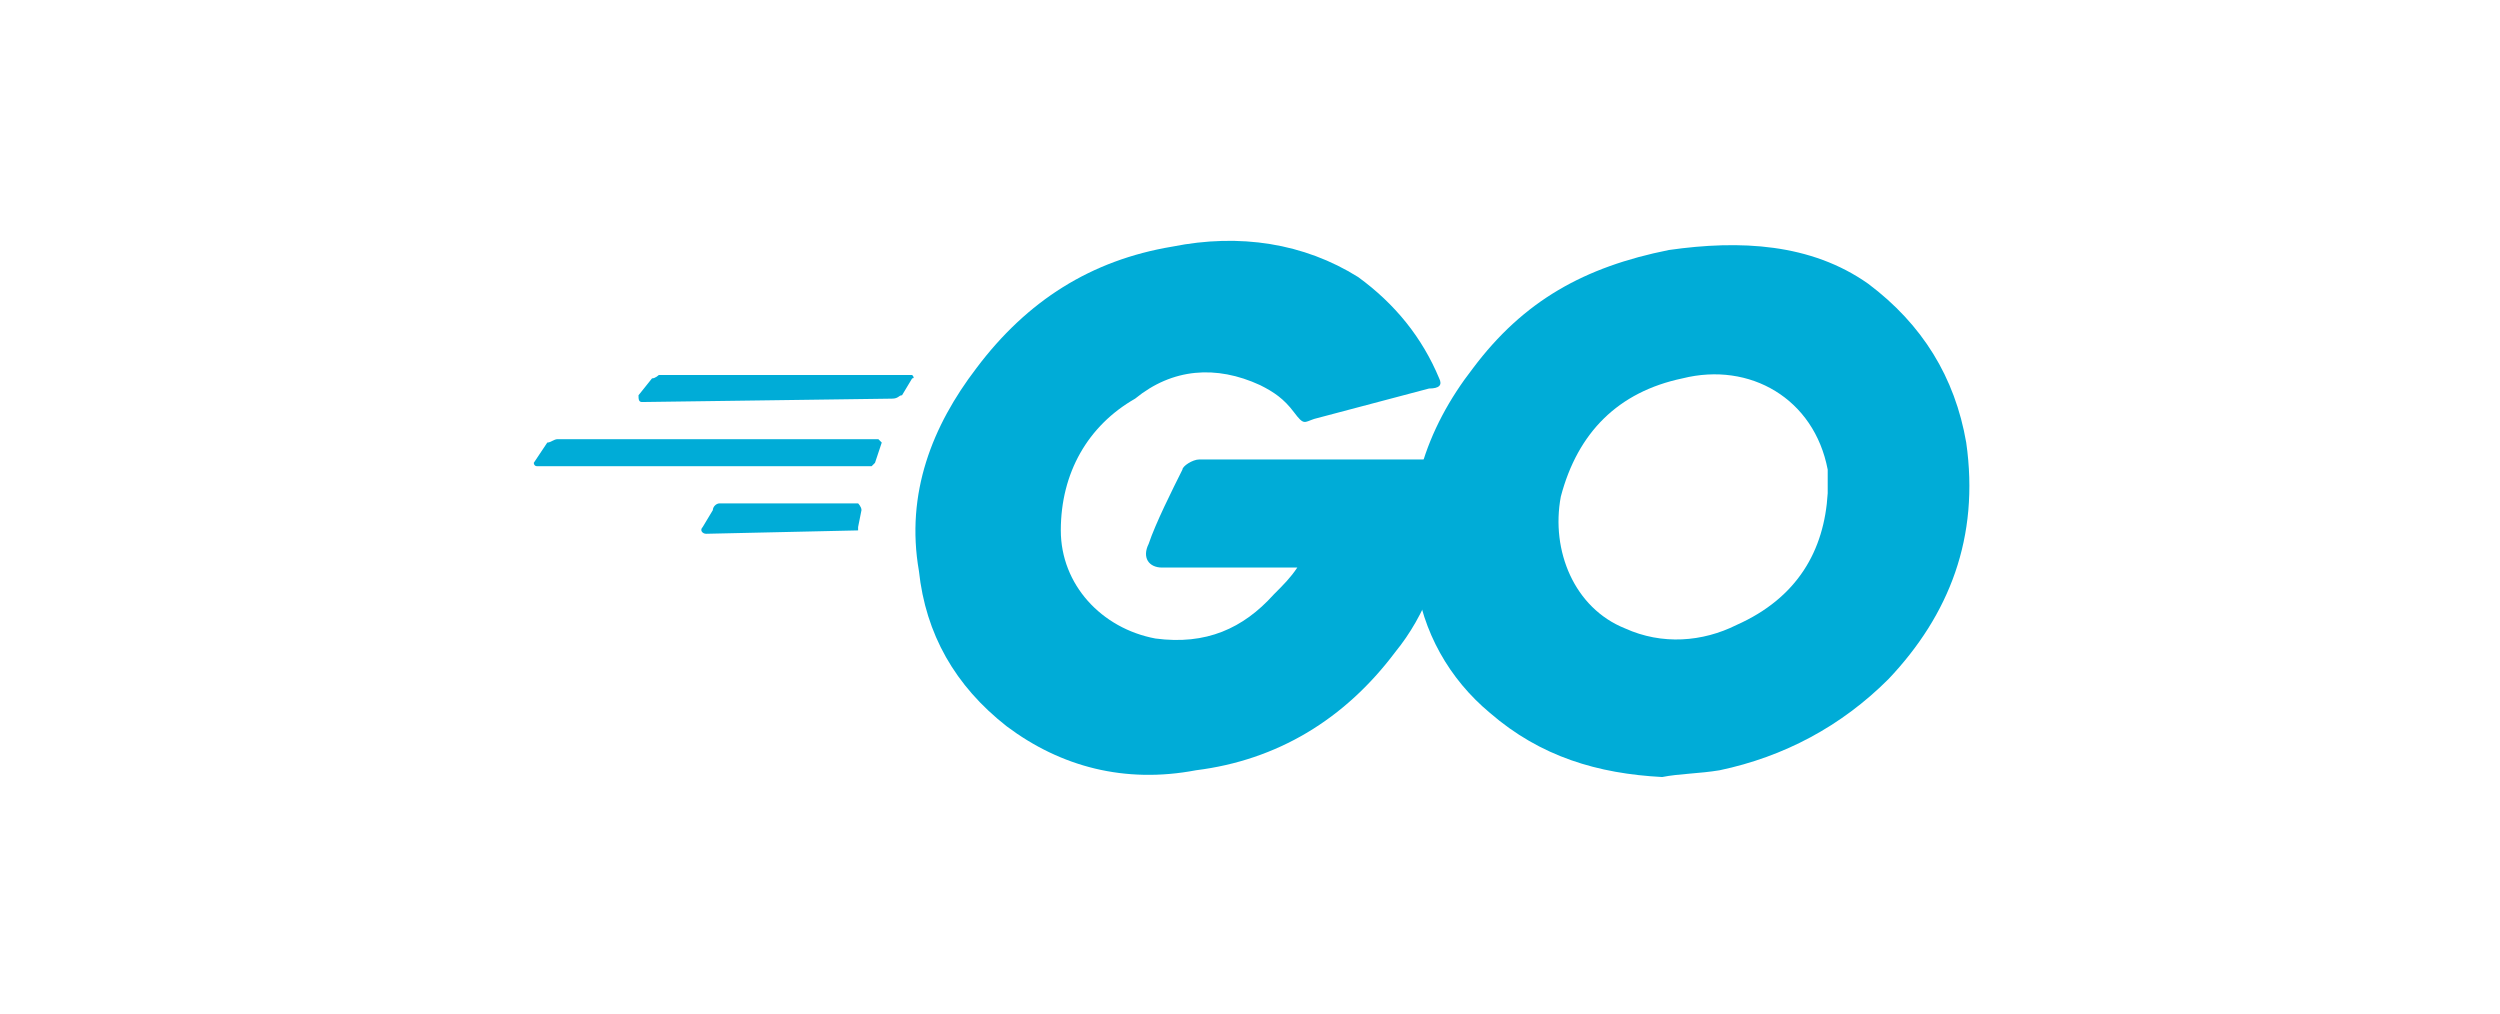
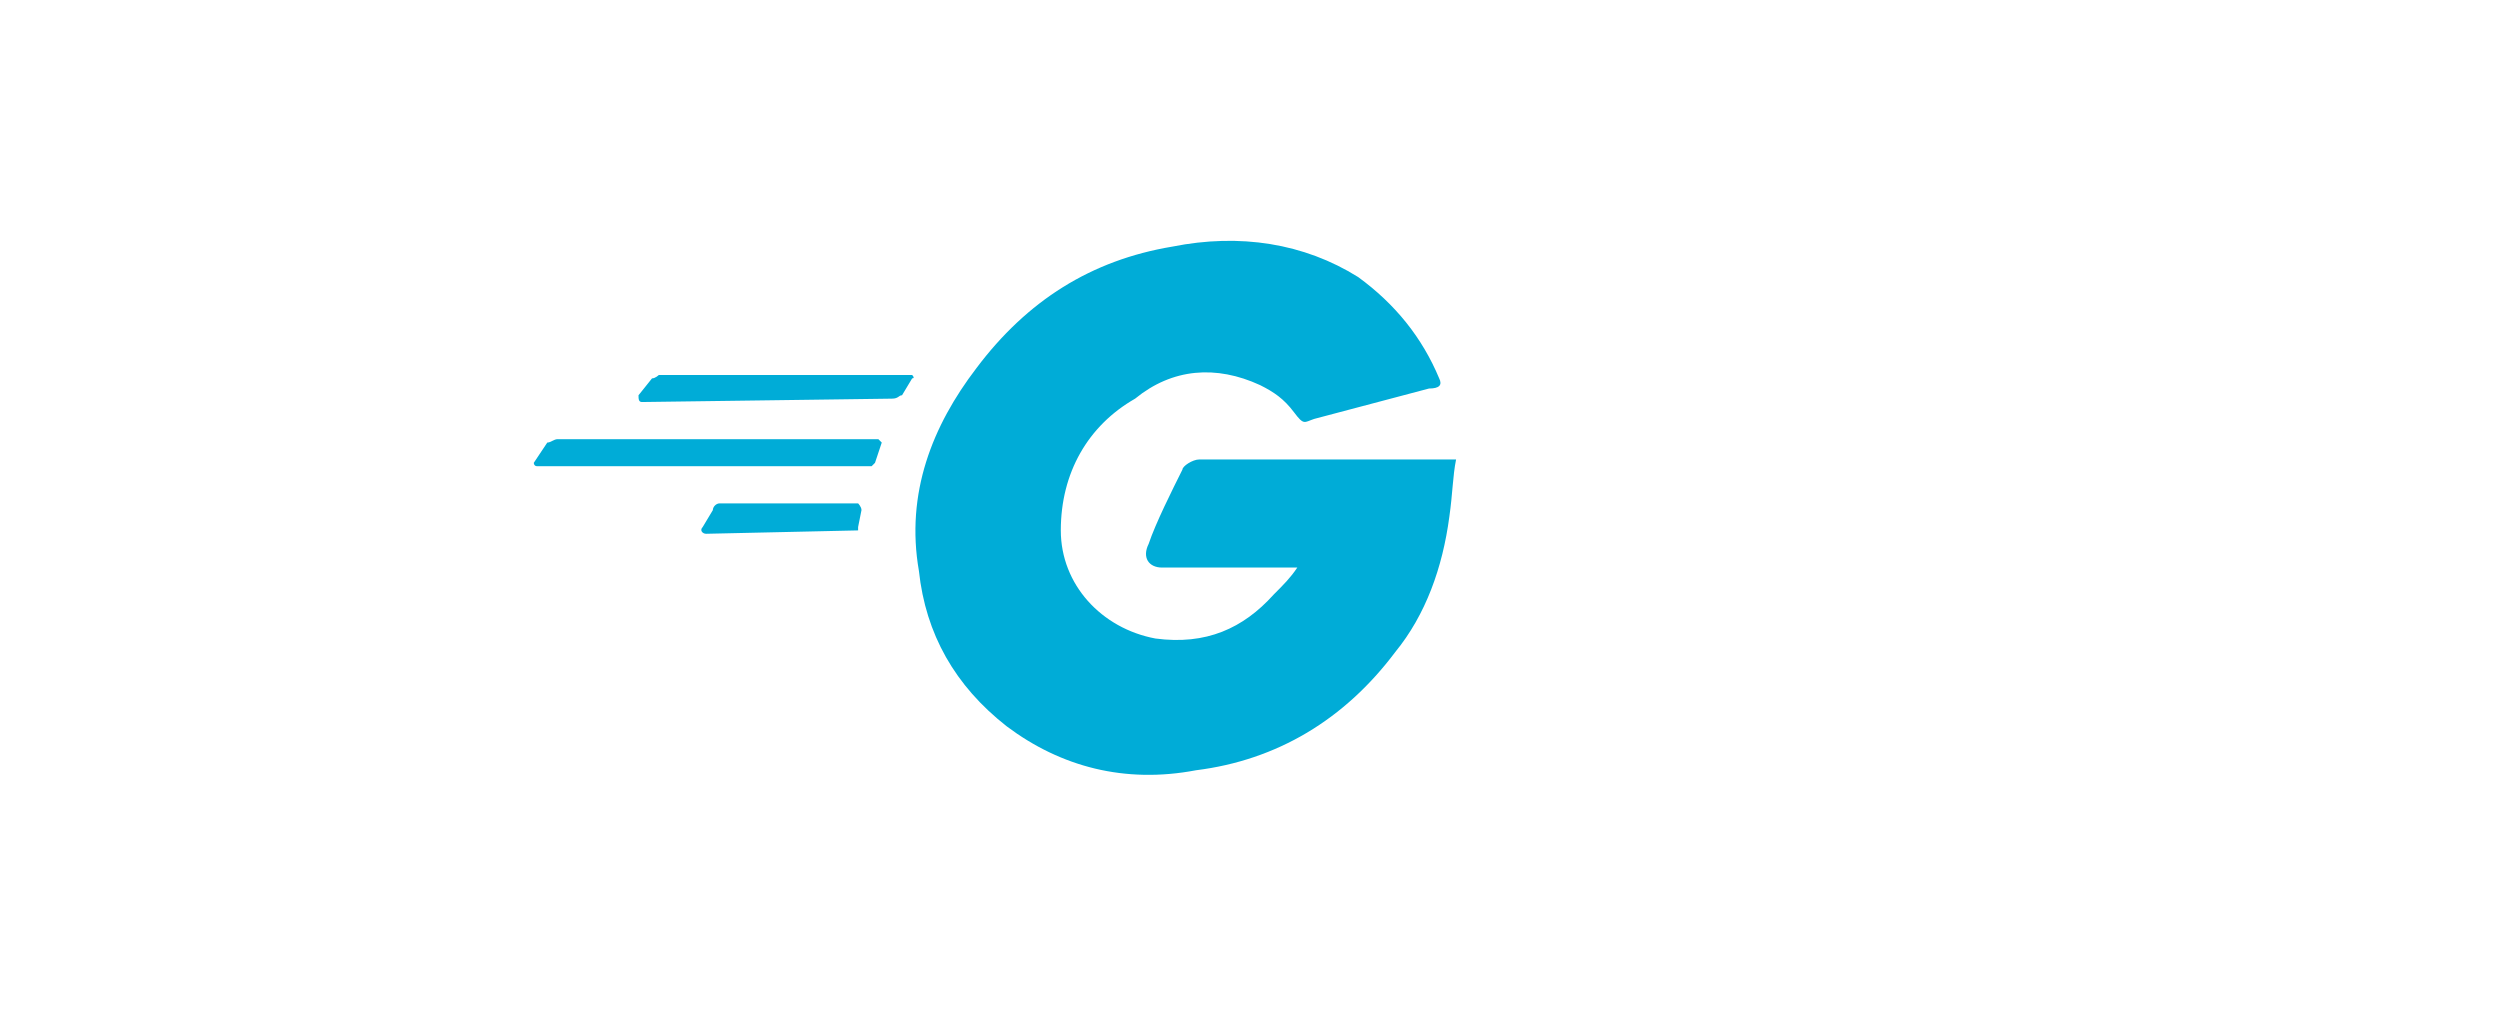
<svg xmlns="http://www.w3.org/2000/svg" version="1.2" viewBox="0 0 74 30" width="74" height="30">
  <style>.a{fill:#00acd7}</style>
  <path class="a" d="m19 11.9c-0.1 0-0.1-0.1-0.1-0.2l0.4-0.5c0.1 0 0.2-0.1 0.2-0.1h7.5c0 0 0.1 0.1 0 0.1l-0.3 0.5c-0.1 0-0.1 0.1-0.3 0.1zm-3.1 1.9c-0.1 0-0.1-0.1-0.1-0.1l0.4-0.6c0.1 0 0.2-0.1 0.3-0.1h9.5c0 0 0.1 0.1 0.1 0.1l-0.2 0.6c0 0-0.1 0.1-0.1 0.1zm5 2c-0.1 0-0.2-0.1-0.1-0.2l0.3-0.5c0-0.1 0.1-0.2 0.2-0.2h4.1c0 0 0.1 0.1 0.1 0.2l-0.1 0.5c0 0 0 0.1 0 0.1zm21.4-4.3l-3.4 0.9c-0.3 0.1-0.3 0.2-0.6-0.2-0.3-0.4-0.6-0.6-1-0.8-1.3-0.6-2.6-0.5-3.7 0.4-1.4 0.8-2.2 2.2-2.2 3.9 0 1.6 1.2 2.9 2.8 3.2 1.5 0.2 2.6-0.3 3.5-1.3 0.3-0.3 0.5-0.5 0.7-0.8h-4c-0.4 0-0.6-0.3-0.4-0.7 0.2-0.6 0.7-1.6 1-2.2 0-0.1 0.3-0.3 0.5-0.3h7.6c-0.1 0.5-0.1 1-0.2 1.7-0.2 1.5-0.7 2.9-1.6 4-1.5 2-3.5 3.2-5.9 3.5-2.1 0.4-4-0.1-5.6-1.3q-2.3-1.8-2.6-4.6c-0.4-2.3 0.4-4.3 1.7-6 1.5-2 3.4-3.2 5.8-3.6 2-0.4 3.9-0.1 5.5 0.9 1.1 0.8 1.9 1.8 2.4 3 0.1 0.2 0 0.3-0.3 0.3z" />
-   <path class="a" d="m49.2 23c-1.9-0.1-3.6-0.6-5.1-1.9-1.2-1-2-2.4-2.2-4-0.4-2.3 0.3-4.4 1.7-6.2 1.5-2 3.3-3 5.8-3.5 2.1-0.3 4.2-0.2 5.9 1q2.4 1.8 2.9 4.7c0.4 2.8-0.5 5.1-2.3 7-1.4 1.4-3.1 2.3-5 2.7-0.6 0.1-1.2 0.1-1.7 0.2zm4.9-8.4c0-0.3 0-0.5 0-0.7-0.4-2.1-2.3-3.2-4.3-2.7-1.9 0.4-3.1 1.6-3.6 3.5-0.3 1.6 0.4 3.3 1.9 3.9 1.1 0.5 2.3 0.4 3.3-0.1 1.8-0.8 2.6-2.2 2.7-3.9z" />
</svg>